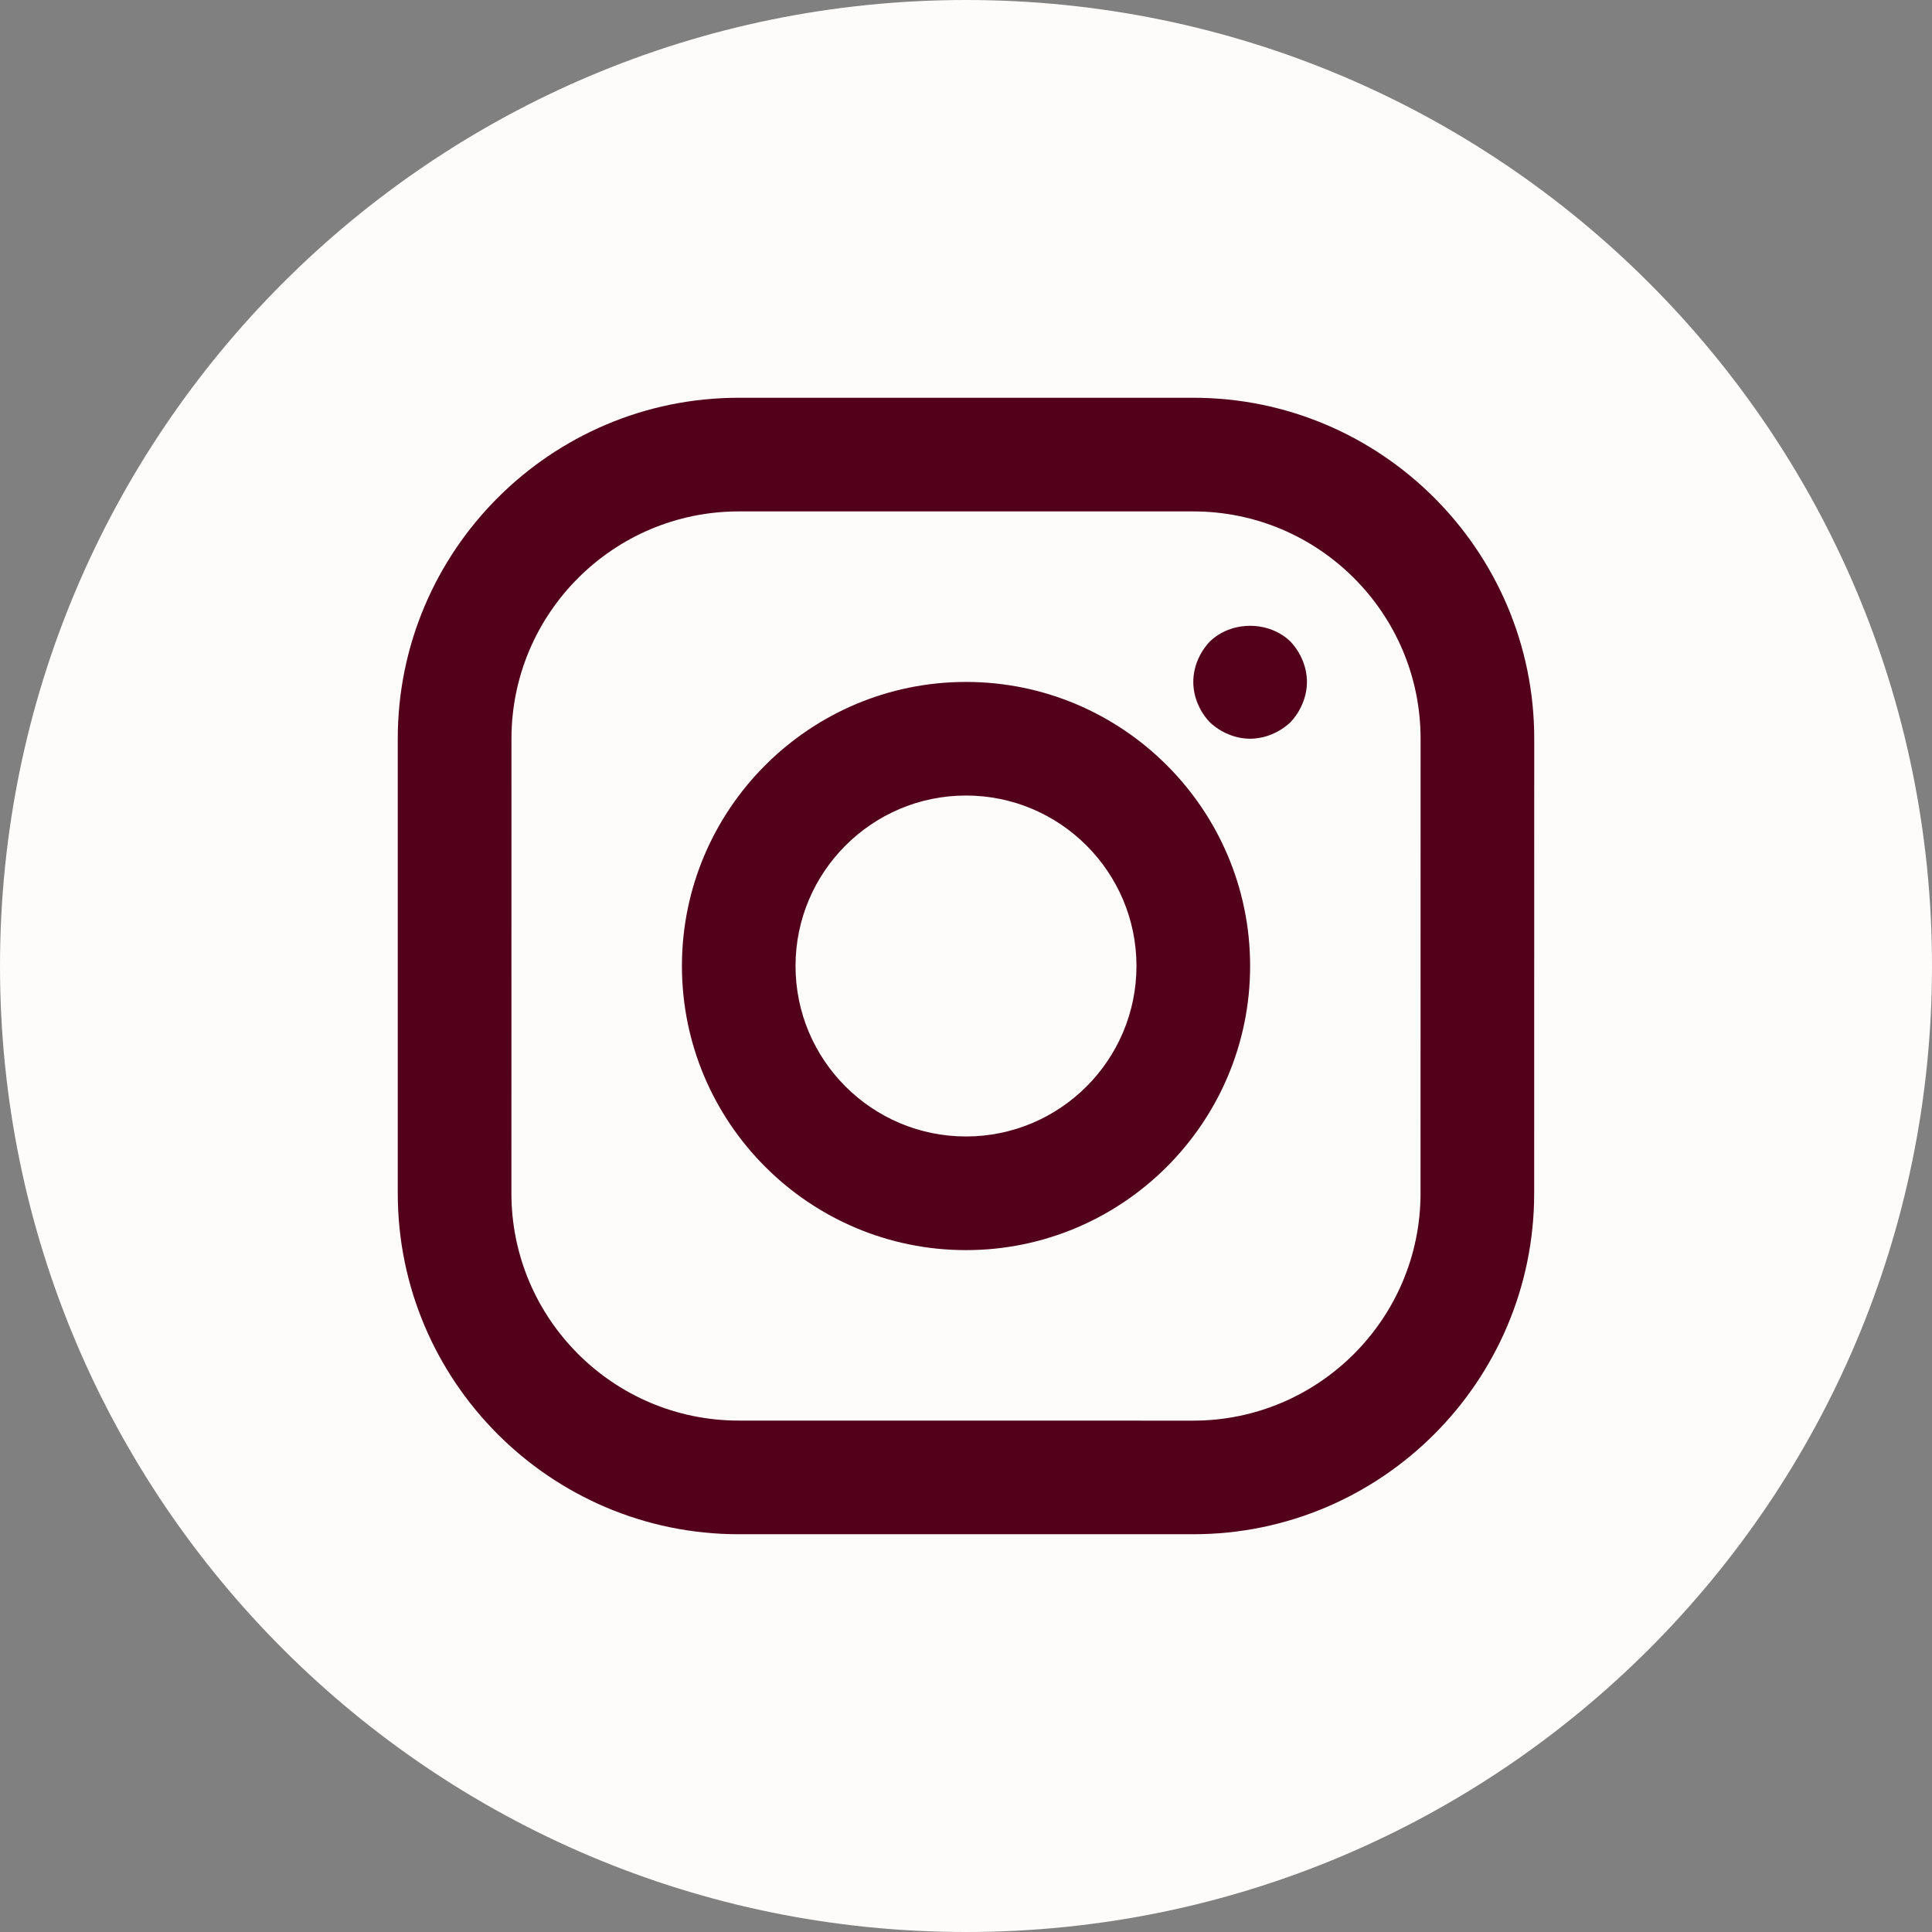
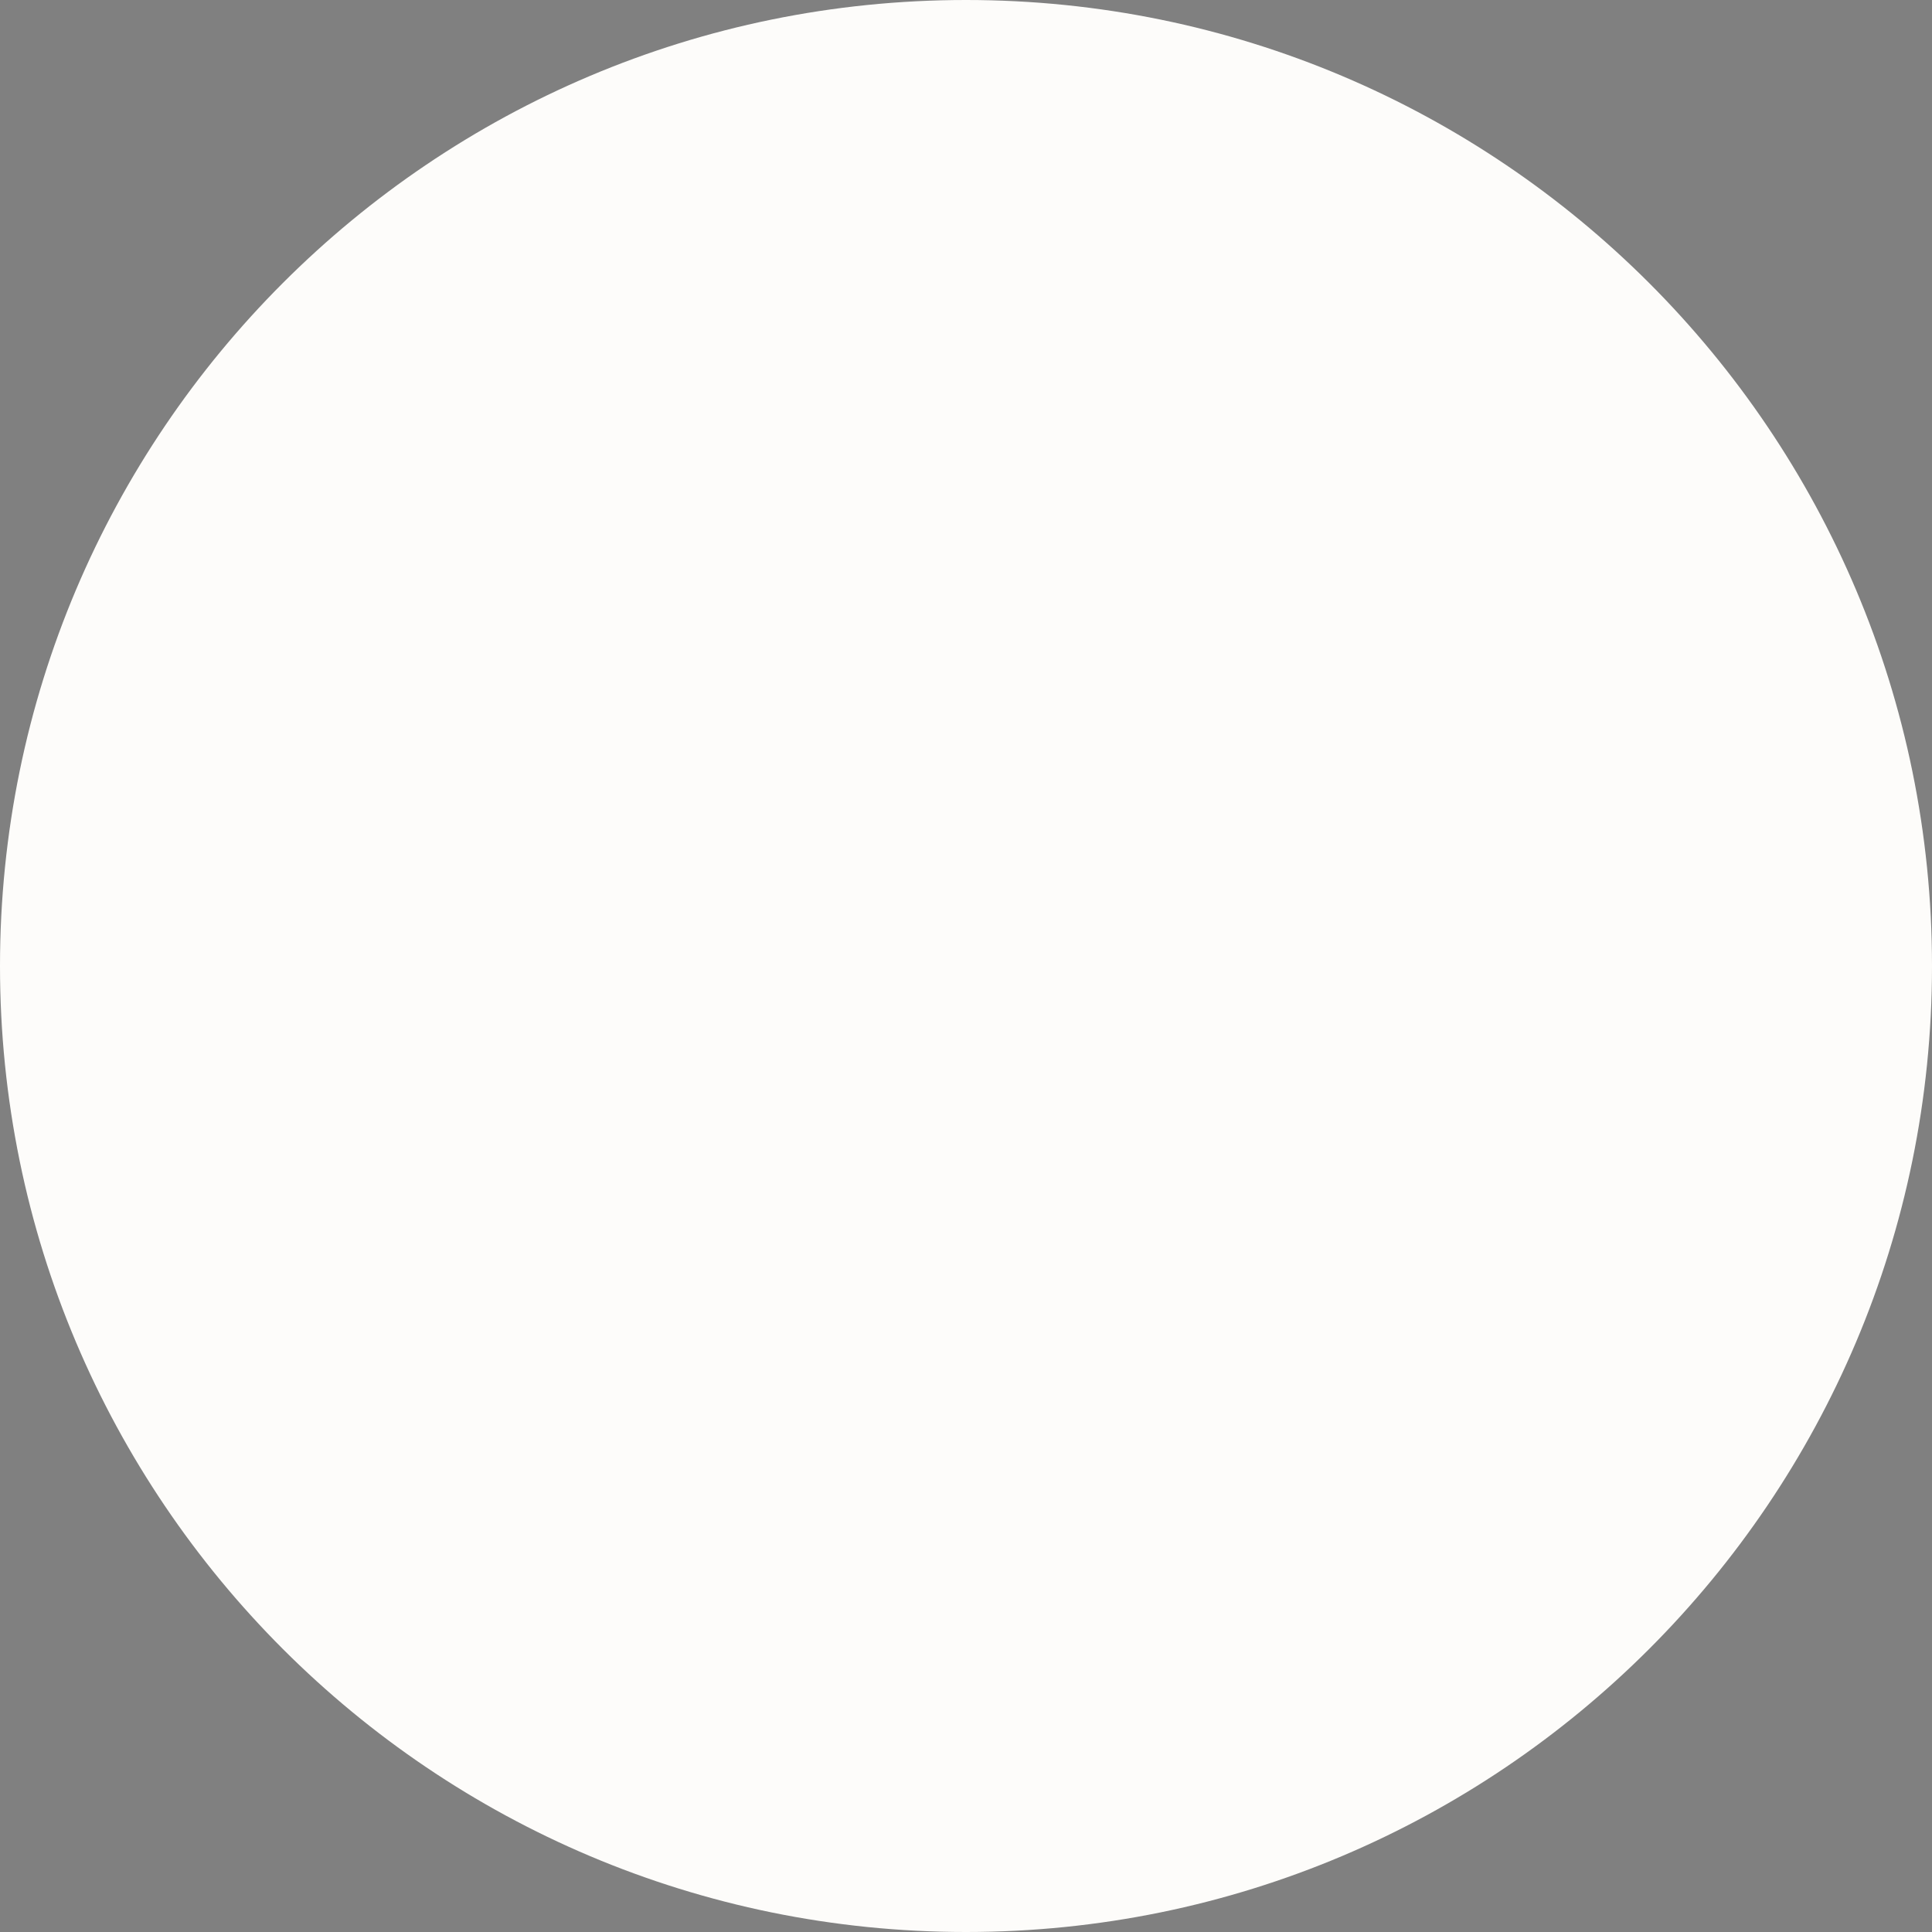
<svg xmlns="http://www.w3.org/2000/svg" width="34" height="34" viewBox="0 0 34 34" fill="none">
  <rect x="0" y="0" width="34" height="34" fill="#808080" stroke="none" />
  <path d="M34 17C34 26.389 26.389 34 17 34C7.611 34 0 26.389 0 17C0 7.611 7.611 0 17 0C26.389 0 34 7.611 34 17Z" fill="#FDFCFA" />
-   <path d="M21 7H13C9.692 7 7 9.692 7 13V21C7 24.308 9.692 27 13 27H20.999C24.308 27 26.999 24.308 26.999 21L27 13C27 9.692 24.308 7 21 7ZM24.999 21.001C24.999 23.207 23.205 25.001 20.999 25.001L13 25C10.794 25 9 23.206 9 21L9.001 13C9.001 10.794 10.795 9 13.001 9H21C23.206 9 25 10.794 25 13L24.999 21.001ZM17 12.001C14.243 12.001 12.001 14.244 12.001 17C12.001 19.758 14.244 22 17 22C19.757 22 22 19.757 22 17C22 14.243 19.757 12.001 17 12.001ZM17 20C15.345 20 14 18.655 14 17C14 15.346 15.345 14 17 14C18.655 14 20 15.346 20 17C20 18.655 18.655 20 17 20ZM22.71 11.29C22.889 11.48 23 11.74 23 12.001C23 12.26 22.889 12.521 22.71 12.71C22.52 12.89 22.259 13 22 13C21.739 13 21.479 12.889 21.29 12.71C21.11 12.52 21 12.26 21 12.001C21 11.74 21.11 11.48 21.29 11.291C21.67 10.921 22.329 10.921 22.71 11.29Z" fill="#53001A" />
</svg>